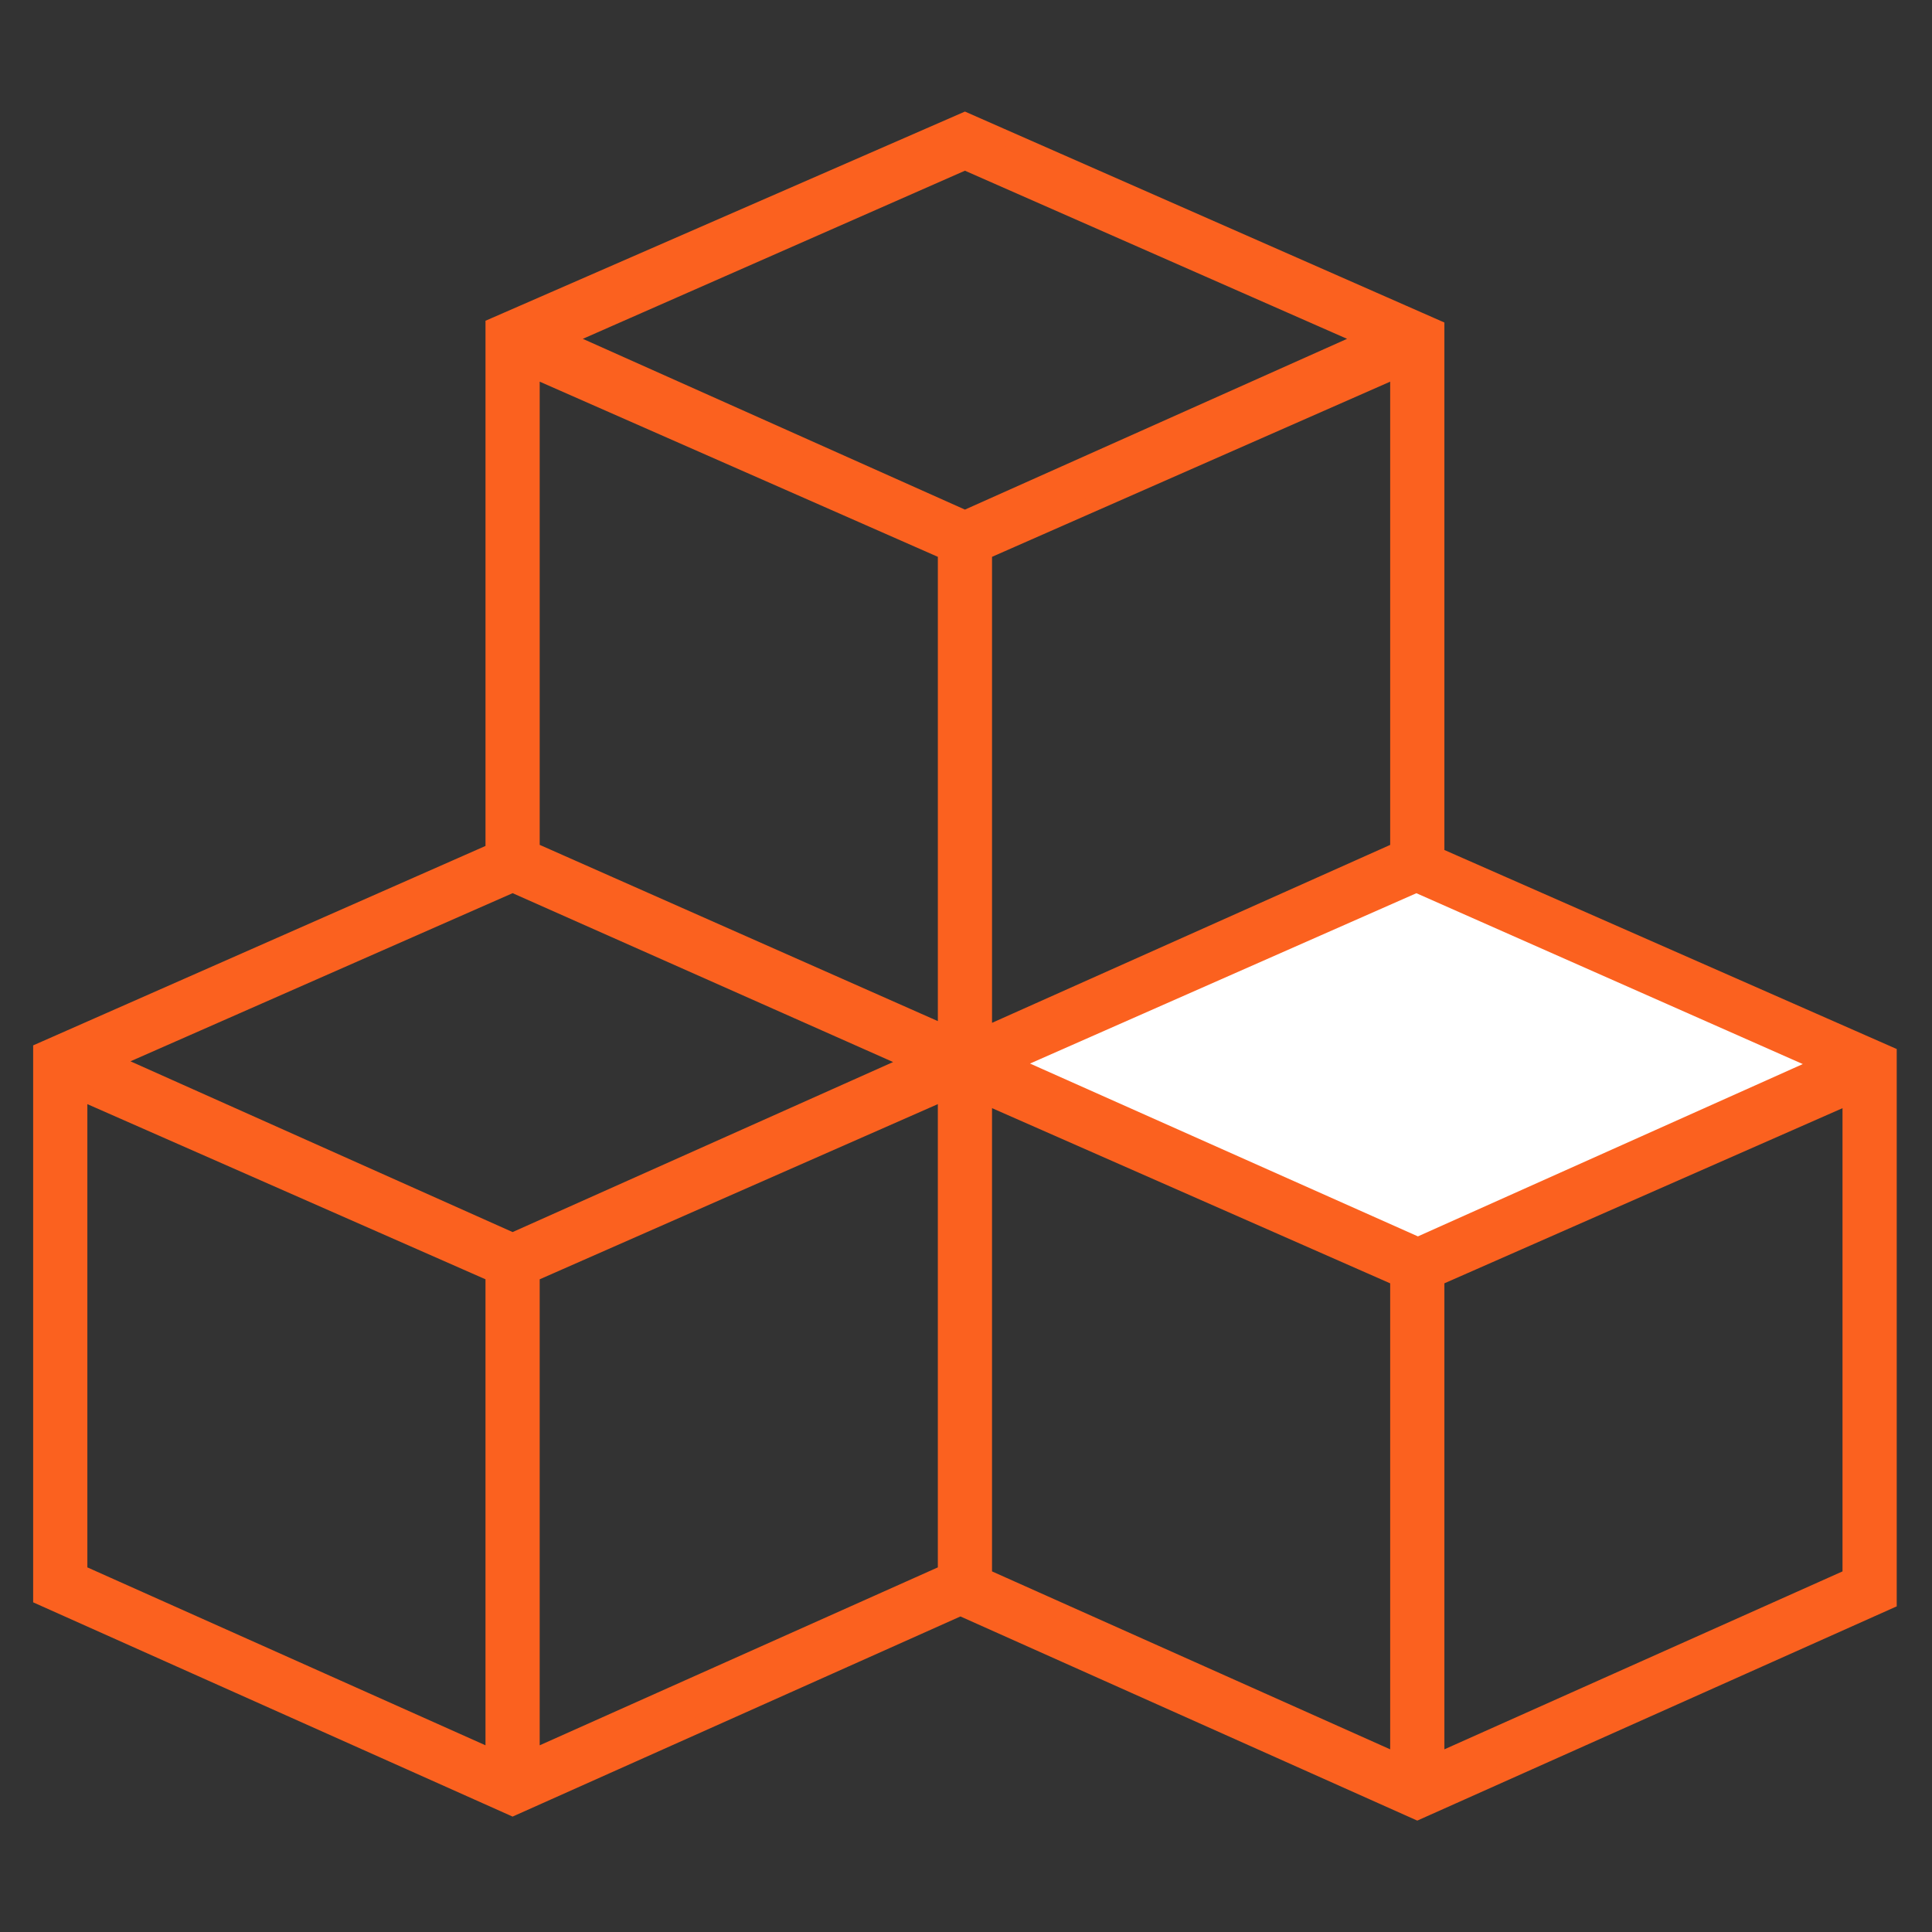
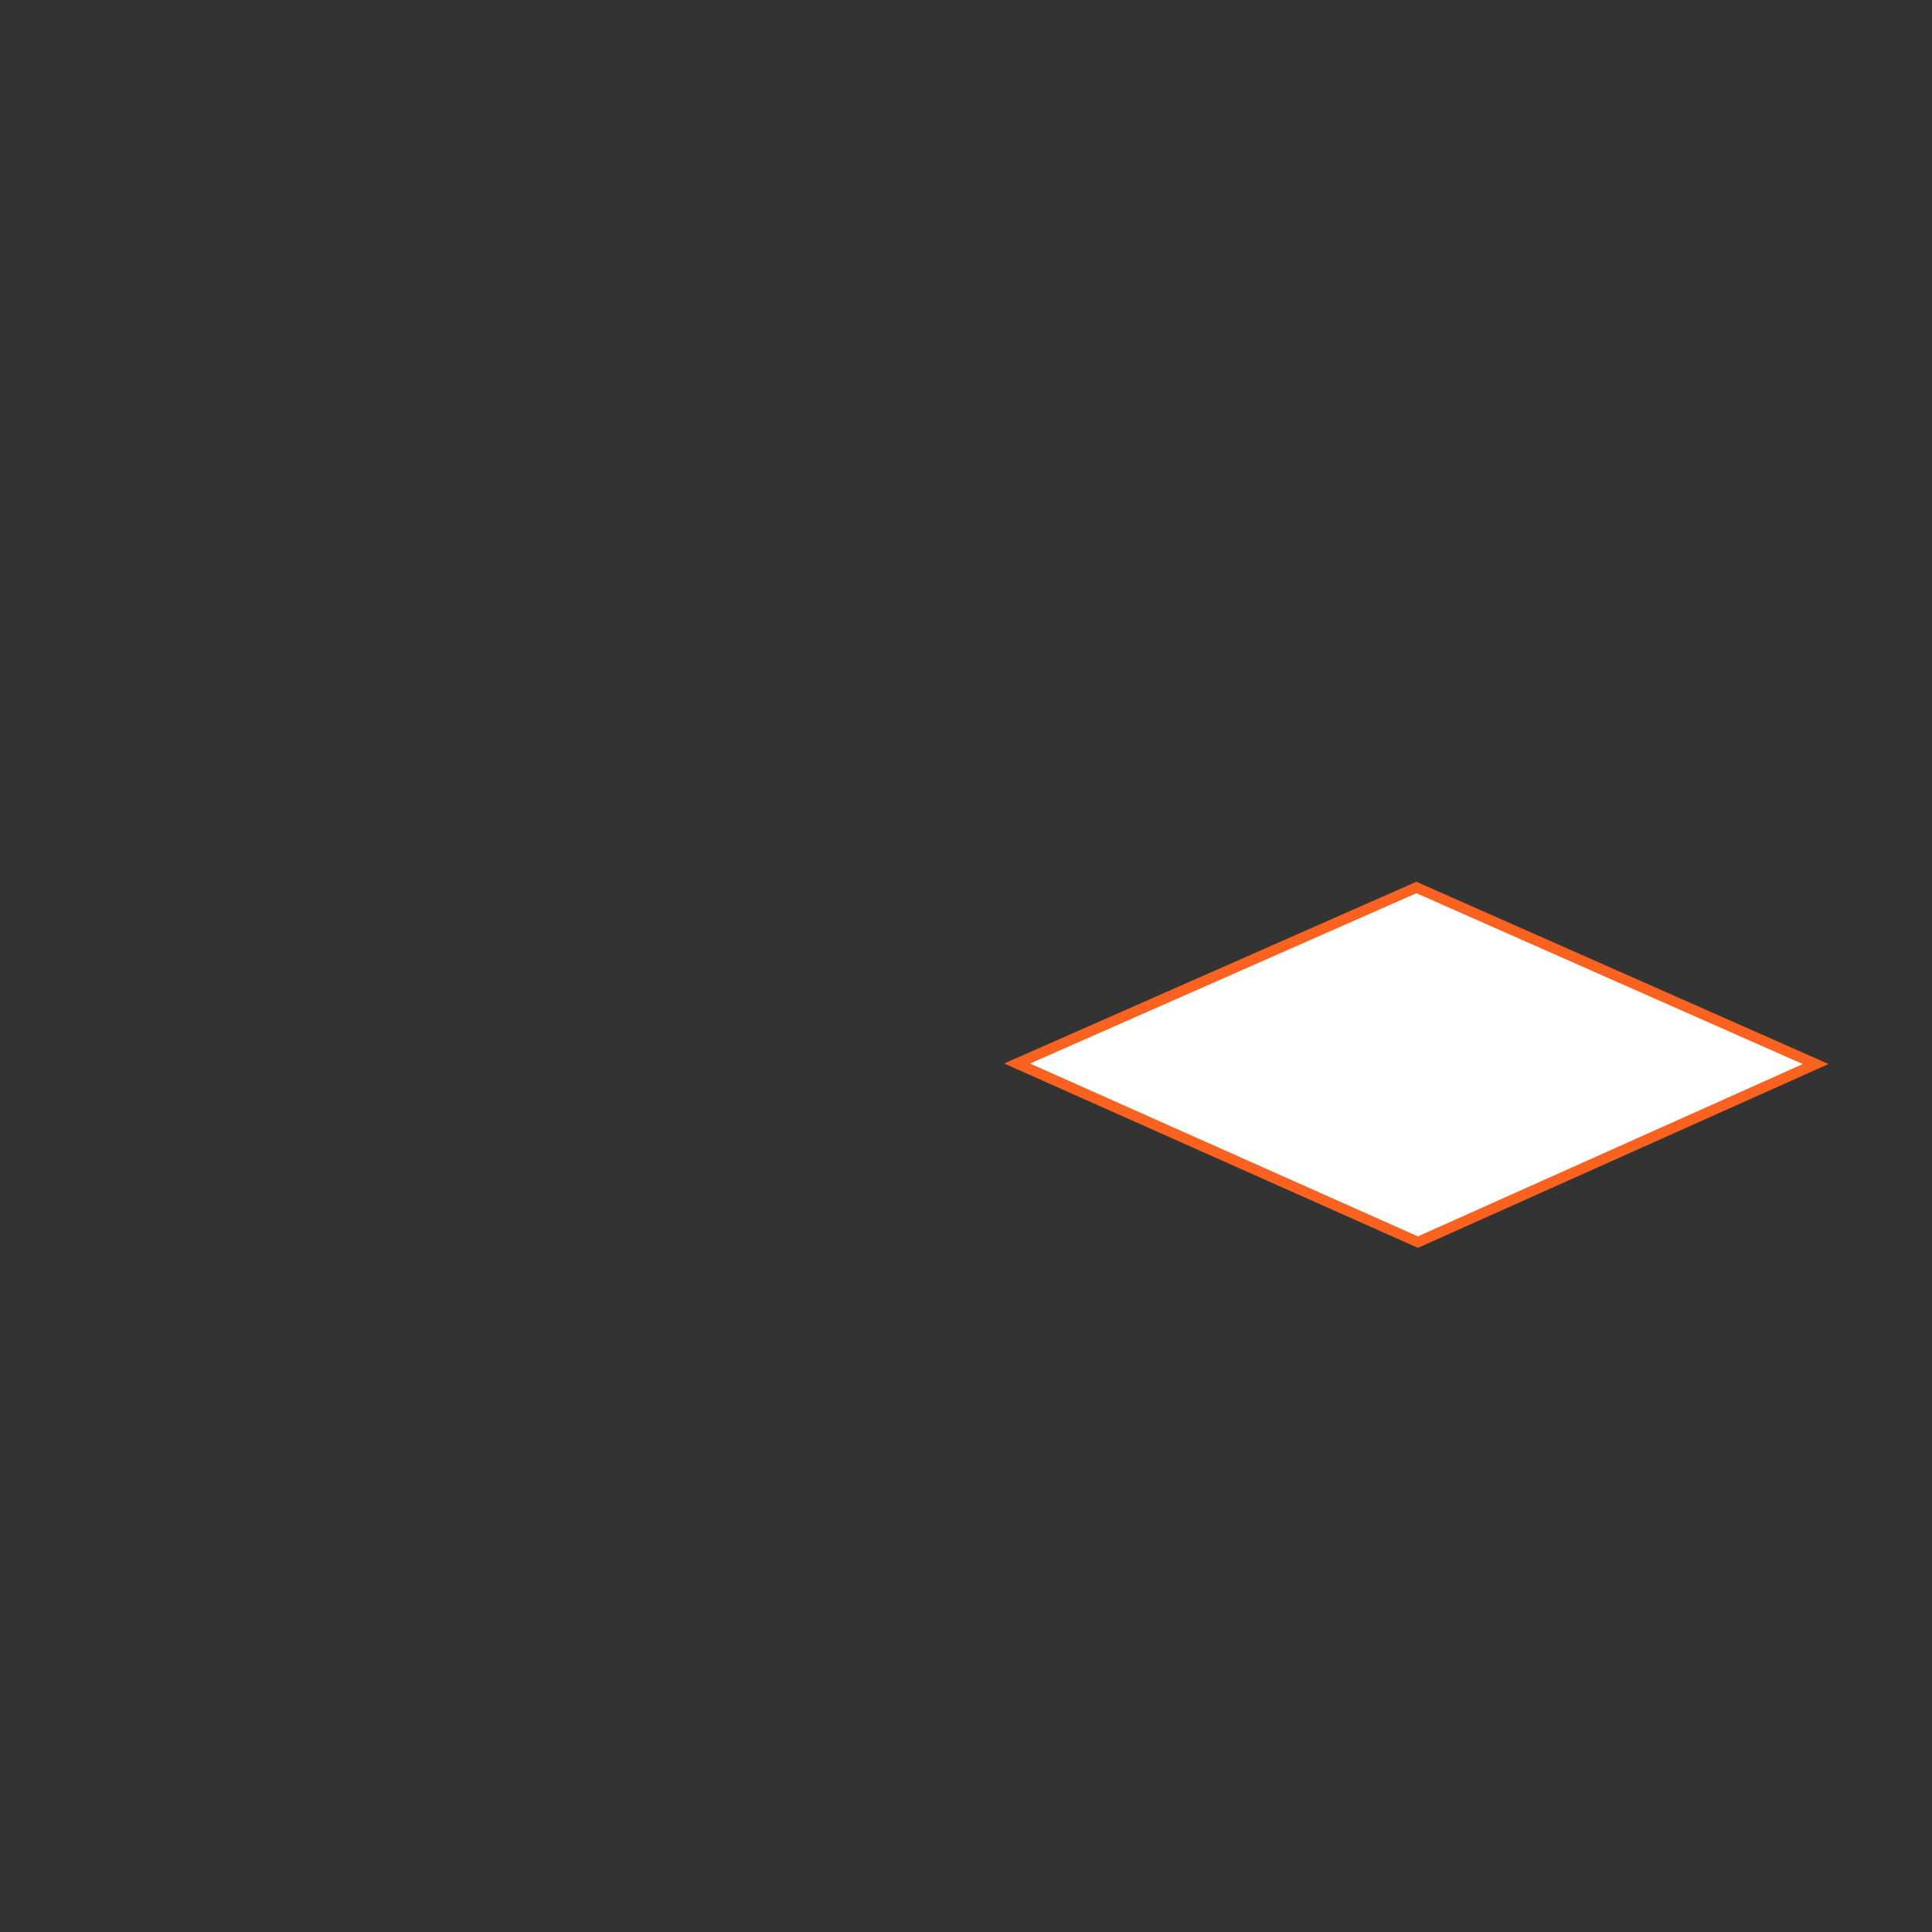
<svg xmlns="http://www.w3.org/2000/svg" xml:space="preserve" width="130mm" height="130mm" version="1.1" style="shape-rendering:geometricPrecision; text-rendering:geometricPrecision; image-rendering:optimizeQuality; fill-rule:evenodd; clip-rule:evenodd" viewBox="0 0 13000 13000">
  <rect x="0" y="0" width="13000" height="13000" fill="#333333" stroke="none" />
  <defs>
    <style type="text/css">
   
    .str0 {stroke:#FB611F;stroke-width:70.56;stroke-miterlimit:22.926}
    .fil1 {fill:white}
    .fil0 {fill:#FB611F;fill-rule:nonzero}
   
  </style>
  </defs>
  <g id="Слой_x0020_1">
-     <path class="fil0" d="M3791.38 2279.53l2701.49 1207.2 2701.58 -1207.2 -2701.58 -1188.62 -2701.49 1188.62zm2347.62 4866.58l-2689.81 -1193.83 -2701.59 1188.62 2701.59 1207.2 2689.81 -1201.99zm-2819.31 -1419.42c0,-1174.01 0,-2348.01 0,-3522.01 0,-0.48 2907.35,-1279.41 3173.18,-1396.28l3173.17 1396.18 0 3549.24 3043.68 1339.17 0 3681.67c-1057.69,472.64 -2115.29,946.03 -3173.17,1418.01 -1024.68,-457.46 -2049.36,-915.87 -3073.95,-1373.71 -1004.47,448.83 -2008.94,898.13 -3013.41,1346.67 -1057.89,-471.97 -2115.49,-945.37 -3173.18,-1418.01 0,-1227.03 0,-2454.16 0,-3681.2 0,-1.13 2788.39,-1227.5 3043.68,-1339.73zm258.9 -3239.59l0 3232.19 2784.87 1232.72 0 -3239.68 -2784.87 -1225.23zm3043.68 1225.23l0 3251.45 2784.87 -1244.49 0 -3232.19 -2784.87 1225.23zm-3043.68 4861.37l0 3251.44 2784.87 -1244.49 0 -3232.28 -2784.87 1225.33zm-258.9 -0.09l-2784.78 -1225.14 0 3232.18 2784.78 1244.49 0 -3251.53zm6346.35 27.13l0 3251.54 2784.78 -1244.59 0 -3232.09 -2784.78 1225.14zm-258.9 0.09l-2784.87 -1225.42 0 3232.28 2784.87 1244.59 0 -3251.45z" />
-     <path class="fil0" d="M3921.62 2279.96l2571.25 1149 2571.32 -1149 -2571.32 -1131.3 -2571.25 1131.3zm2549.75 1254.93l-2810.23 -1255.79c943.9,-415.33 1887.7,-830.88 2831.73,-1245.91 944.05,415.04 1887.89,830.57 2831.81,1245.91 -943.94,421.79 -1887.92,843.5 -2831.81,1265.4l-21.5 -9.61zm-461.91 3611.34l-2560.13 -1136.27 -2571.48 1131.37 2571.34 1149 2560.27 -1144.1zm-2538.98 -1242.1l2798.06 1241.86c-939.78,419.96 -1879.51,840.03 -2819.34,1259.87 -944.13,-421.37 -1887.93,-843.53 -2831.84,-1265.4 943.91,-415.25 1887.71,-830.76 2831.69,-1245.84l21.43 9.51zm-203.71 -211.9l0 -3533.87c0,0 3226.11,-1407.7 3226.11,-1407.7 1075.42,473.02 2150.76,946.23 3226.08,1419.47l0 3549.24 3043.68 1339.16 0 3750.25 -1118.29 499.91c-695.37,310.9 -1390.79,621.85 -2086.3,932.14l-21.51 9.59 -21.49 -9.59c-659.82,-294.57 -1319.67,-589.55 -1979.47,-884.5l-1072.98 -479.59 -1144.98 511.74c-615.63,275.19 -1231.3,550.41 -1846.93,825.31l-21.49 9.59 -21.51 -9.59c-699.15,-311.92 -1398.21,-624.49 -2097.21,-937.02l-1107.39 -495.04 0 -3747.55c0,0 3043.68,-1341.95 3043.68,-1341.95zm105.84 -3487.56l0 3556.49 -31.63 13.9c-164.36,72.25 -1378.91,606.42 -2223.11,978.01 -448.92,197.6 -788.94,287.62 -788.94,313.36l0 3647.07 1044.55 466.95c691.83,309.32 1383.72,618.69 2075.7,927.42 608.47,-271.71 1216.97,-543.72 1825.44,-815.71l1187.99 -530.96 1115.97 498.81c652.64,291.75 1305.32,583.52 1957.98,874.9 688.34,-307.1 1376.59,-614.84 2064.79,-922.54l1055.45 -471.82 0 -3613.11 -3043.68 -1339.16 0 -3549.25 -3120.26 -1372.91 -2256.96 992.9c-488.28,214.86 -863.29,317.94 -863.29,345.65zm258.9 363.45l0 3116.8 2679.03 1185.88 0 -3124.02 -2679.03 -1178.66zm-105.84 3151.17l0 -3313.2c963.61,423.83 1927.19,847.75 2890.71,1271.79l0 3355.35c-963.61,-426.43 -1927.13,-853.07 -2890.71,-1279.57l0 -34.37zm3149.51 -1972.51l0 3135.58 2679.04 -1197.19 0 -3117.05 -2679.04 1178.66zm-105.84 3217l0 -3285.9c963.53,-424.04 1927.1,-847.96 2890.72,-1271.79l0 3347.32 -2890.72 1291.78 0 -81.41zm-2937.83 1644.37l0 3135.58 2679.03 -1197.19 0 -3117.15 -2679.03 1178.76zm-105.84 3217l0 -3285.91c963.65,-423.79 1927.18,-847.85 2890.71,-1271.9l0 3347.43c-963.46,430.83 -1927.11,861.26 -2890.71,1291.79l0 -81.41zm-258.9 -3217.09l-2678.94 -1178.57 0 3117.05 2678.94 1197.19 0 -3135.67zm-2710.57 -1307.96l2816.41 1239.05 0 3367.41c-963.58,-430.51 -1927.18,-860.97 -2890.62,-1291.79l0 -3347.32 74.21 32.65zm9162.76 1335.09l0 3135.66 2678.94 -1197.28 0 -3116.94 -2678.94 1178.56zm-105.84 3217.08l0 -3285.99c963.6,-423.76 1927.09,-847.77 2890.62,-1271.69l0 3347.21c-963.45,430.82 -1927.03,861.36 -2890.62,1291.88l0 -81.41zm-258.9 -3216.98l-2679.04 -1178.86 0 3117.14 2679.04 1197.28 0 -3135.56zm-2710.67 -1308.25l2816.51 1239.34 0 3367.3c-963.61,-430.53 -1927.24,-861.04 -2890.72,-1291.88l0 -3347.42 74.21 32.66z" />
    <polygon class="fil1 str0" points="9540.87,8357.99 6843.75,7156.21 9530.57,5971.67 12217.38,7159.68 " />
  </g>
</svg>